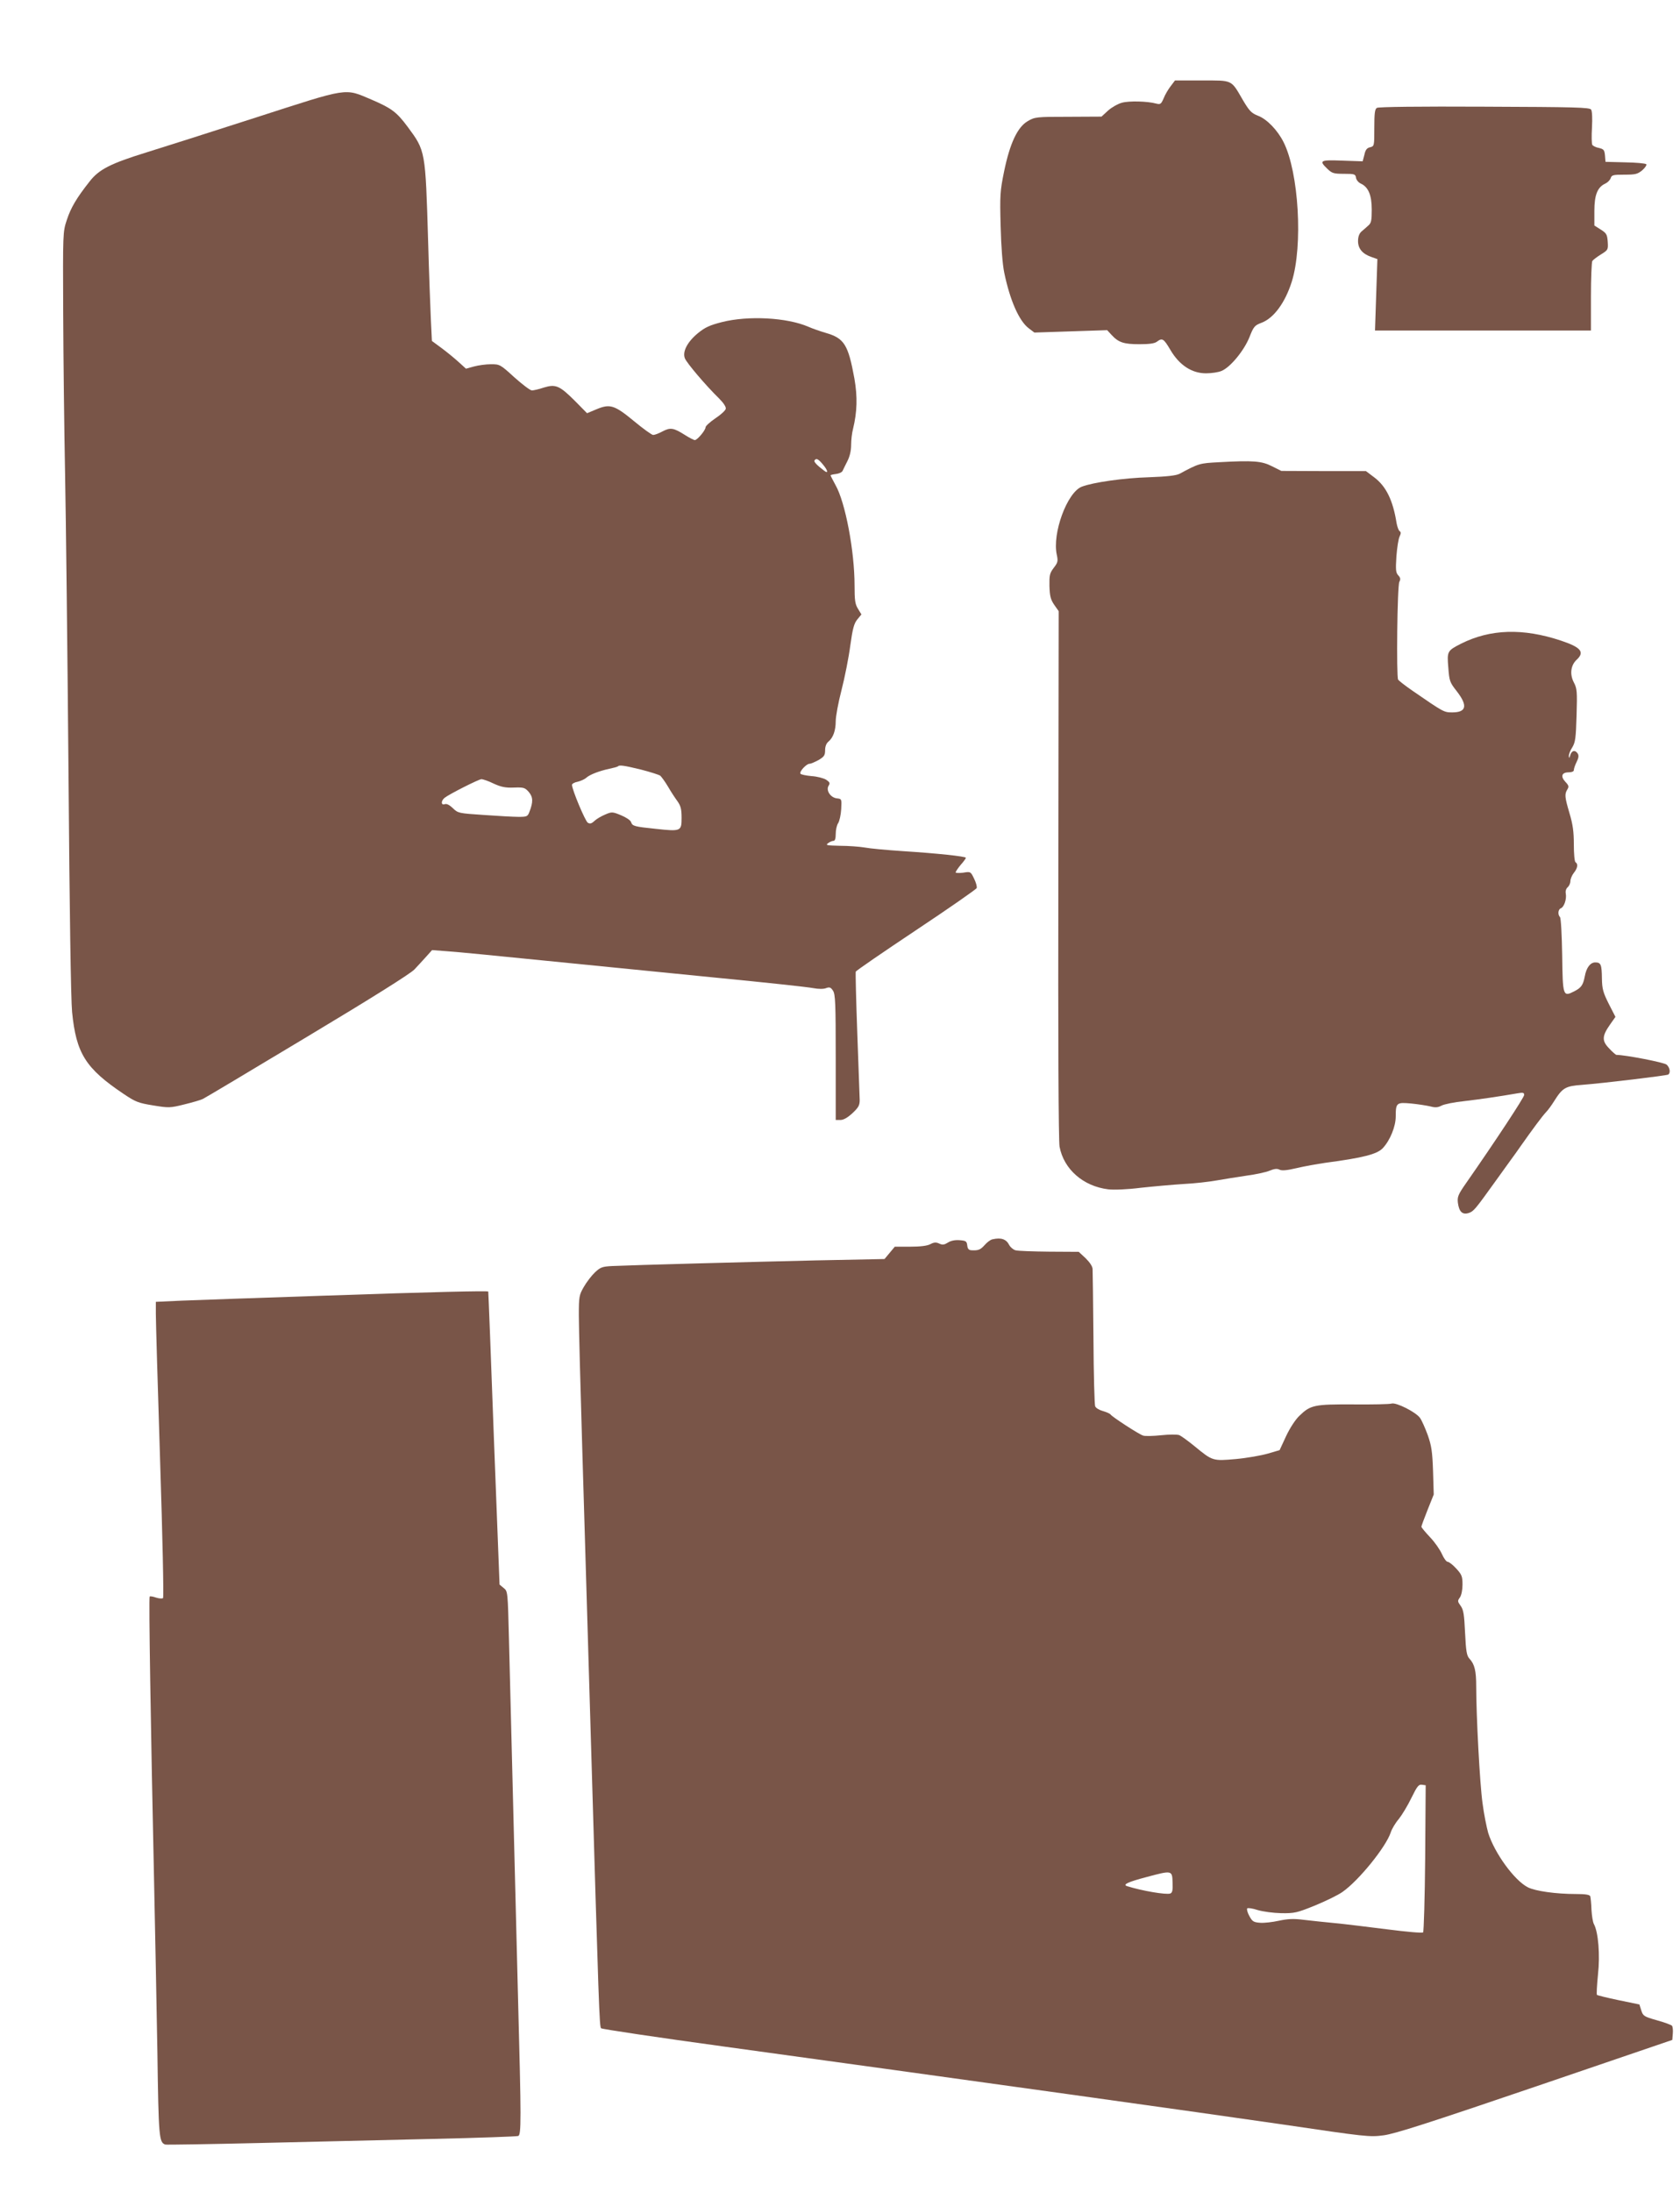
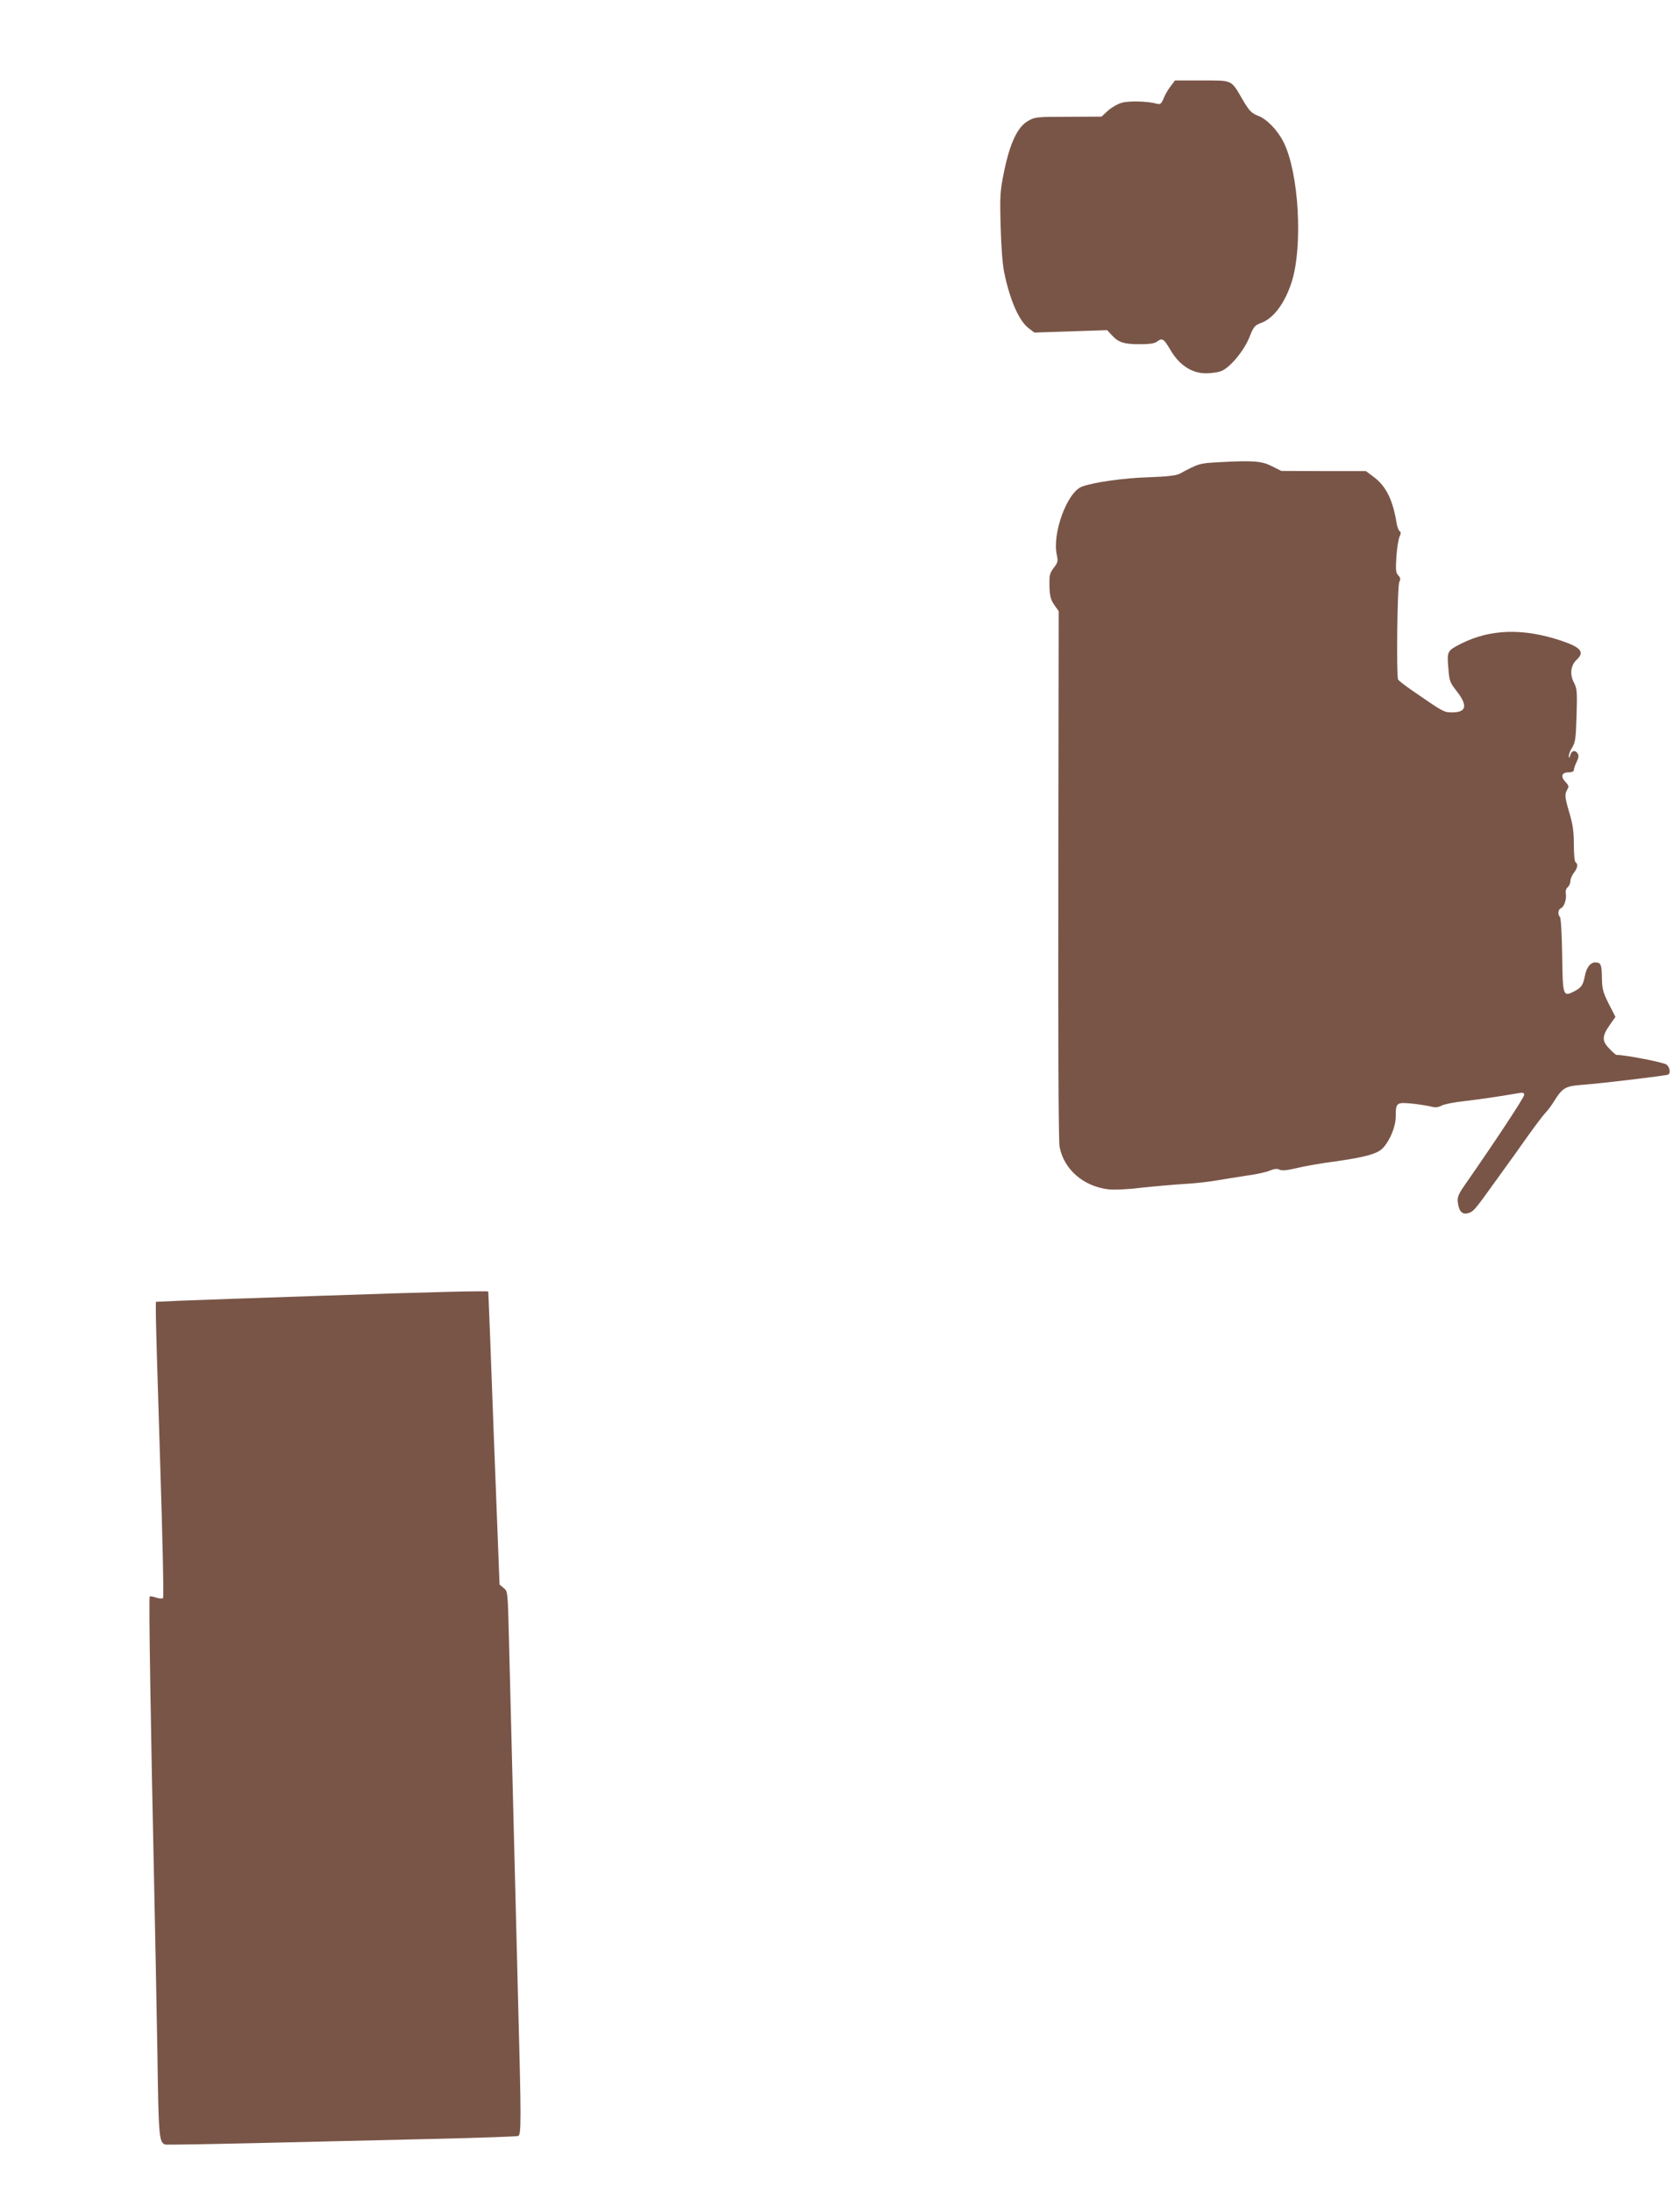
<svg xmlns="http://www.w3.org/2000/svg" version="1.0" width="981pt" height="1280pt" viewBox="0 0 981 1280" preserveAspectRatio="xMidYMid meet">
  <g transform="translate(0,1280) scale(0.1,-0.1)" fill="#795548" stroke="none">
    <path d="M6836 12297 c-14 -18 -33 -50 -41 -71 -15 -34 -19 -37 -43 -31 -51 14 -159 17 -201 5 -23 -6 -60 -27 -81 -46 l-38 -35 -194 -1 c-186 0 -195 -1 -236 -25 -60 -34 -105 -129 -139 -295 -23 -113 -25 -138 -20 -318 3 -121 11 -224 21 -272 33 -160 86 -282 143 -325 l33 -25 212 7 213 7 25 -27 c41 -45 72 -55 163 -55 58 0 89 4 103 15 31 23 39 18 78 -48 52 -89 125 -137 208 -137 32 0 73 6 91 14 51 21 130 117 162 195 25 64 31 71 71 86 72 27 138 117 177 240 66 210 41 639 -48 815 -35 70 -98 135 -149 154 -38 15 -50 27 -87 89 -72 124 -58 117 -240 117 l-158 0 -25 -33z" />
-     <path d="M1495 12114 c-264 -85 -552 -177 -640 -204 -210 -65 -277 -99 -332 -170 -76 -96 -110 -154 -133 -225 -23 -69 -23 -76 -21 -540 1 -258 6 -681 11 -940 5 -258 14 -1046 20 -1750 6 -801 14 -1323 21 -1395 24 -242 79 -329 301 -478 70 -47 86 -53 172 -67 92 -15 99 -15 183 6 49 12 97 26 108 32 11 5 286 169 610 364 372 223 603 368 625 392 19 20 50 54 69 75 l34 38 91 -7 c50 -3 312 -29 581 -56 270 -27 717 -71 995 -99 278 -27 529 -54 558 -60 32 -6 62 -6 76 0 20 7 27 5 40 -15 14 -21 16 -74 16 -390 l0 -365 28 0 c18 0 42 14 70 40 35 33 42 45 42 77 -1 21 -7 196 -14 388 -7 193 -11 355 -9 361 2 6 161 115 353 243 191 127 350 238 353 245 3 8 -4 33 -15 55 -20 42 -21 42 -64 35 -24 -3 -44 -2 -44 2 1 5 14 25 30 44 17 19 30 37 30 41 0 8 -167 26 -370 39 -91 6 -190 15 -221 21 -30 5 -95 10 -144 10 -77 2 -86 3 -70 15 10 8 25 14 32 14 9 0 13 14 13 40 0 23 6 51 14 63 8 12 16 49 18 82 3 59 3 60 -25 63 -37 4 -65 46 -49 73 10 16 8 21 -14 36 -15 9 -53 19 -85 21 -33 3 -62 9 -65 14 -8 12 35 58 53 58 8 0 31 10 53 22 32 19 38 27 38 57 0 22 7 40 19 50 28 23 43 65 43 120 0 27 15 109 34 182 19 74 42 190 51 259 14 101 22 130 42 154 l23 28 -20 33 c-17 27 -20 50 -20 136 0 201 -54 486 -111 586 -16 29 -29 55 -29 57 0 3 14 6 31 8 18 2 35 10 39 18 4 8 16 34 28 57 14 27 22 61 22 95 0 29 5 71 11 93 24 99 27 187 8 295 -36 197 -59 235 -167 266 -31 9 -77 25 -102 36 -125 54 -351 66 -505 27 -70 -18 -97 -30 -139 -64 -62 -51 -92 -108 -77 -147 10 -27 124 -161 200 -235 26 -26 41 -49 39 -60 -2 -10 -29 -35 -61 -56 -31 -21 -57 -45 -57 -52 0 -17 -48 -75 -63 -75 -5 0 -31 13 -56 29 -68 43 -86 46 -132 22 -22 -12 -46 -21 -55 -21 -8 0 -58 36 -111 80 -115 95 -141 103 -220 70 l-55 -23 -70 71 c-90 90 -113 100 -182 79 -29 -10 -61 -17 -70 -17 -10 0 -56 35 -103 77 -82 75 -85 76 -136 76 -29 0 -73 -6 -99 -13 l-47 -13 -43 39 c-24 22 -68 58 -99 81 l-57 42 -6 123 c-3 68 -11 274 -16 458 -16 533 -15 528 -120 670 -64 86 -94 108 -210 158 -161 68 -126 73 -675 -104z m3309 -2025 c30 -35 35 -58 9 -38 -43 32 -62 53 -57 60 9 15 22 10 48 -22z m-1061 -1783 c54 -14 105 -30 113 -36 7 -7 28 -35 45 -64 16 -28 41 -66 55 -85 19 -27 24 -46 24 -97 0 -78 -4 -80 -151 -64 -126 13 -136 16 -144 39 -3 11 -29 28 -58 40 -50 21 -55 21 -92 5 -22 -9 -50 -25 -63 -37 -18 -17 -27 -19 -40 -11 -15 10 -92 193 -92 221 0 6 15 15 33 18 17 4 40 14 50 23 21 19 76 40 136 53 24 5 47 11 49 14 9 9 36 5 135 -19z m-860 -82 c44 -20 70 -25 118 -23 57 2 64 0 87 -26 25 -30 26 -58 3 -117 -10 -26 -15 -28 -63 -28 -29 0 -120 5 -203 11 -147 10 -150 10 -181 40 -20 19 -36 27 -47 23 -22 -8 -23 19 -1 37 26 21 198 108 215 109 9 0 42 -11 72 -26z" />
-     <path d="M8040 12170 c-12 -7 -15 -32 -15 -117 0 -105 0 -107 -25 -113 -18 -4 -27 -15 -33 -44 l-10 -38 -118 4 c-131 5 -139 1 -88 -48 27 -26 37 -29 97 -29 62 0 67 -2 70 -23 2 -13 15 -28 28 -34 44 -20 64 -67 64 -152 0 -63 -3 -79 -20 -93 -11 -10 -29 -26 -40 -35 -13 -12 -20 -30 -20 -56 0 -44 26 -75 79 -93 l34 -12 -7 -208 -7 -209 630 0 631 0 0 198 c0 108 4 202 8 208 4 6 26 23 50 38 42 26 43 28 40 74 -3 42 -7 50 -40 71 l-38 24 0 85 c0 94 18 139 64 160 13 6 27 20 31 31 6 19 14 21 80 21 65 0 77 3 105 26 17 15 27 31 23 35 -5 5 -60 10 -123 11 l-115 3 -3 37 c-3 32 -7 37 -35 44 -18 3 -35 12 -39 18 -4 6 -5 52 -2 101 3 54 1 96 -5 105 -9 13 -91 15 -623 17 -381 2 -619 -1 -628 -7z" />
    <path d="M7120 10101 c-117 -6 -119 -7 -233 -68 -20 -10 -72 -16 -180 -20 -144 -4 -326 -30 -390 -55 -86 -33 -174 -274 -146 -398 8 -37 6 -45 -18 -76 -24 -32 -26 -43 -25 -107 2 -59 7 -78 28 -109 l26 -37 -2 -1538 c-2 -954 1 -1557 7 -1589 25 -132 138 -231 284 -249 33 -4 111 -1 190 9 74 8 186 18 249 22 63 3 151 13 195 21 44 8 123 20 175 28 53 7 113 20 134 29 27 11 43 13 57 6 13 -7 42 -5 101 9 46 11 121 24 168 31 219 29 302 50 335 86 42 45 75 126 75 184 0 81 5 84 91 76 41 -4 91 -12 112 -17 29 -8 44 -6 65 5 15 8 74 20 132 26 94 11 203 27 313 46 30 5 37 4 37 -10 0 -14 -165 -265 -340 -516 -46 -66 -51 -79 -47 -114 7 -53 27 -71 64 -59 28 10 36 19 153 182 36 50 76 106 90 125 14 19 43 59 65 91 62 88 121 168 143 191 11 11 32 40 47 64 49 78 66 88 163 95 129 10 492 54 503 60 15 10 10 41 -9 58 -14 13 -242 57 -293 57 -4 0 -24 17 -43 38 -43 44 -42 72 6 140 l31 44 -39 76 c-33 66 -39 87 -40 148 -1 82 -6 94 -39 94 -29 0 -52 -31 -61 -81 -10 -52 -21 -67 -62 -88 -65 -33 -67 -29 -70 211 -2 117 -7 217 -13 223 -14 14 -11 45 5 51 19 7 35 54 29 86 -3 15 2 29 11 37 9 8 16 24 16 36 0 12 9 34 20 48 22 27 26 52 10 62 -6 3 -10 50 -10 104 0 75 -6 117 -25 181 -28 95 -30 112 -13 140 10 16 9 23 -11 44 -30 32 -22 56 19 56 18 0 30 5 30 13 0 8 7 29 16 47 12 24 14 38 7 49 -15 24 -36 19 -44 -9 -5 -18 -7 -20 -8 -6 -1 10 8 34 20 52 18 30 21 54 25 187 4 138 3 156 -16 192 -25 48 -18 100 16 132 49 45 26 73 -91 112 -222 74 -413 68 -584 -18 -80 -41 -82 -44 -74 -139 6 -78 8 -86 49 -138 66 -85 57 -124 -26 -124 -49 0 -50 1 -233 127 -42 29 -79 58 -83 64 -11 19 -5 548 7 571 8 15 7 24 -6 38 -15 16 -16 33 -11 112 4 51 12 103 19 116 8 17 8 25 0 30 -6 4 -14 25 -18 47 -21 133 -61 215 -130 267 l-49 37 -247 0 -247 1 -54 27 c-60 31 -110 35 -308 24z" />
-     <path d="M5795 5563 c-11 -2 -31 -17 -45 -33 -25 -28 -37 -33 -77 -31 -16 1 -23 8 -25 29 -3 24 -8 27 -45 30 -27 2 -51 -3 -68 -14 -21 -13 -31 -15 -50 -6 -19 9 -31 8 -52 -3 -18 -10 -59 -15 -118 -15 l-90 0 -30 -36 -30 -36 -400 -8 c-384 -9 -1062 -27 -1192 -33 -56 -3 -67 -7 -99 -37 -20 -19 -49 -57 -65 -85 -27 -47 -29 -56 -29 -165 0 -64 9 -415 20 -780 11 -366 33 -1124 50 -1685 47 -1597 50 -1689 60 -1699 5 -5 332 -54 727 -108 1526 -210 2759 -382 3248 -453 495 -73 512 -75 595 -64 66 9 260 71 885 284 l800 273 3 37 c2 21 -1 42 -5 46 -5 5 -45 20 -89 32 -74 21 -80 25 -90 57 l-11 35 -121 25 c-67 14 -124 28 -127 31 -3 4 0 57 6 118 13 116 2 249 -24 296 -6 11 -12 49 -14 84 -1 36 -5 71 -7 78 -4 9 -28 13 -83 13 -118 0 -237 17 -281 39 -79 40 -195 200 -232 318 -9 32 -25 110 -33 173 -16 113 -37 513 -37 682 0 91 -9 130 -40 163 -15 16 -20 43 -25 150 -5 107 -9 135 -26 158 -18 25 -19 29 -4 49 9 14 15 44 15 75 0 47 -4 58 -36 93 -20 22 -43 40 -51 40 -7 0 -22 20 -33 45 -11 25 -42 70 -70 99 -27 29 -50 56 -50 61 0 4 16 48 36 98 l36 90 -4 136 c-4 115 -9 148 -31 211 -15 41 -35 86 -45 100 -24 34 -139 92 -166 84 -11 -4 -112 -6 -223 -5 -229 1 -250 -3 -316 -67 -23 -22 -55 -71 -77 -118 l-38 -82 -68 -20 c-38 -11 -122 -26 -187 -32 -136 -12 -136 -12 -243 76 -38 31 -78 60 -89 64 -12 4 -59 4 -105 -1 -47 -5 -94 -6 -105 -2 -24 7 -182 110 -190 123 -3 5 -23 14 -44 20 -22 6 -42 18 -46 28 -4 9 -9 188 -10 397 -2 209 -4 391 -5 404 0 15 -16 39 -40 63 l-41 38 -172 1 c-95 1 -183 4 -197 8 -14 4 -30 18 -37 31 -17 34 -47 45 -98 33z m2527 -3613 c-2 -234 -8 -429 -12 -434 -5 -5 -95 3 -212 18 -112 14 -248 31 -303 36 -55 5 -136 14 -180 19 -62 8 -95 6 -147 -5 -36 -8 -86 -14 -110 -12 -38 3 -45 7 -63 40 -11 20 -16 40 -12 44 4 4 32 0 62 -10 31 -9 90 -17 137 -18 77 -1 91 2 197 45 63 26 135 61 160 79 95 66 255 264 282 348 6 19 27 55 47 78 19 24 53 80 74 124 33 67 42 79 61 76 l22 -3 -3 -425z m-1475 -143 c2 -44 -1 -59 -13 -64 -24 -9 -168 16 -253 43 -27 9 4 24 114 53 149 40 150 40 152 -32z" />
    <path d="M1895 5234 c-374 -12 -749 -26 -832 -29 l-153 -7 0 -70 c0 -39 11 -426 25 -861 14 -435 22 -794 17 -799 -4 -4 -23 -3 -41 3 -17 6 -34 9 -37 6 -6 -5 6 -758 26 -1677 6 -267 14 -708 19 -980 7 -505 10 -530 46 -543 5 -2 253 2 550 9 297 7 755 18 1019 24 263 6 484 14 492 17 18 7 18 90 -1 803 -12 487 -20 798 -53 2097 -7 280 -7 281 -31 300 l-24 20 -33 854 c-17 470 -32 855 -33 857 -2 5 -322 -2 -956 -24z" />
  </g>
</svg>